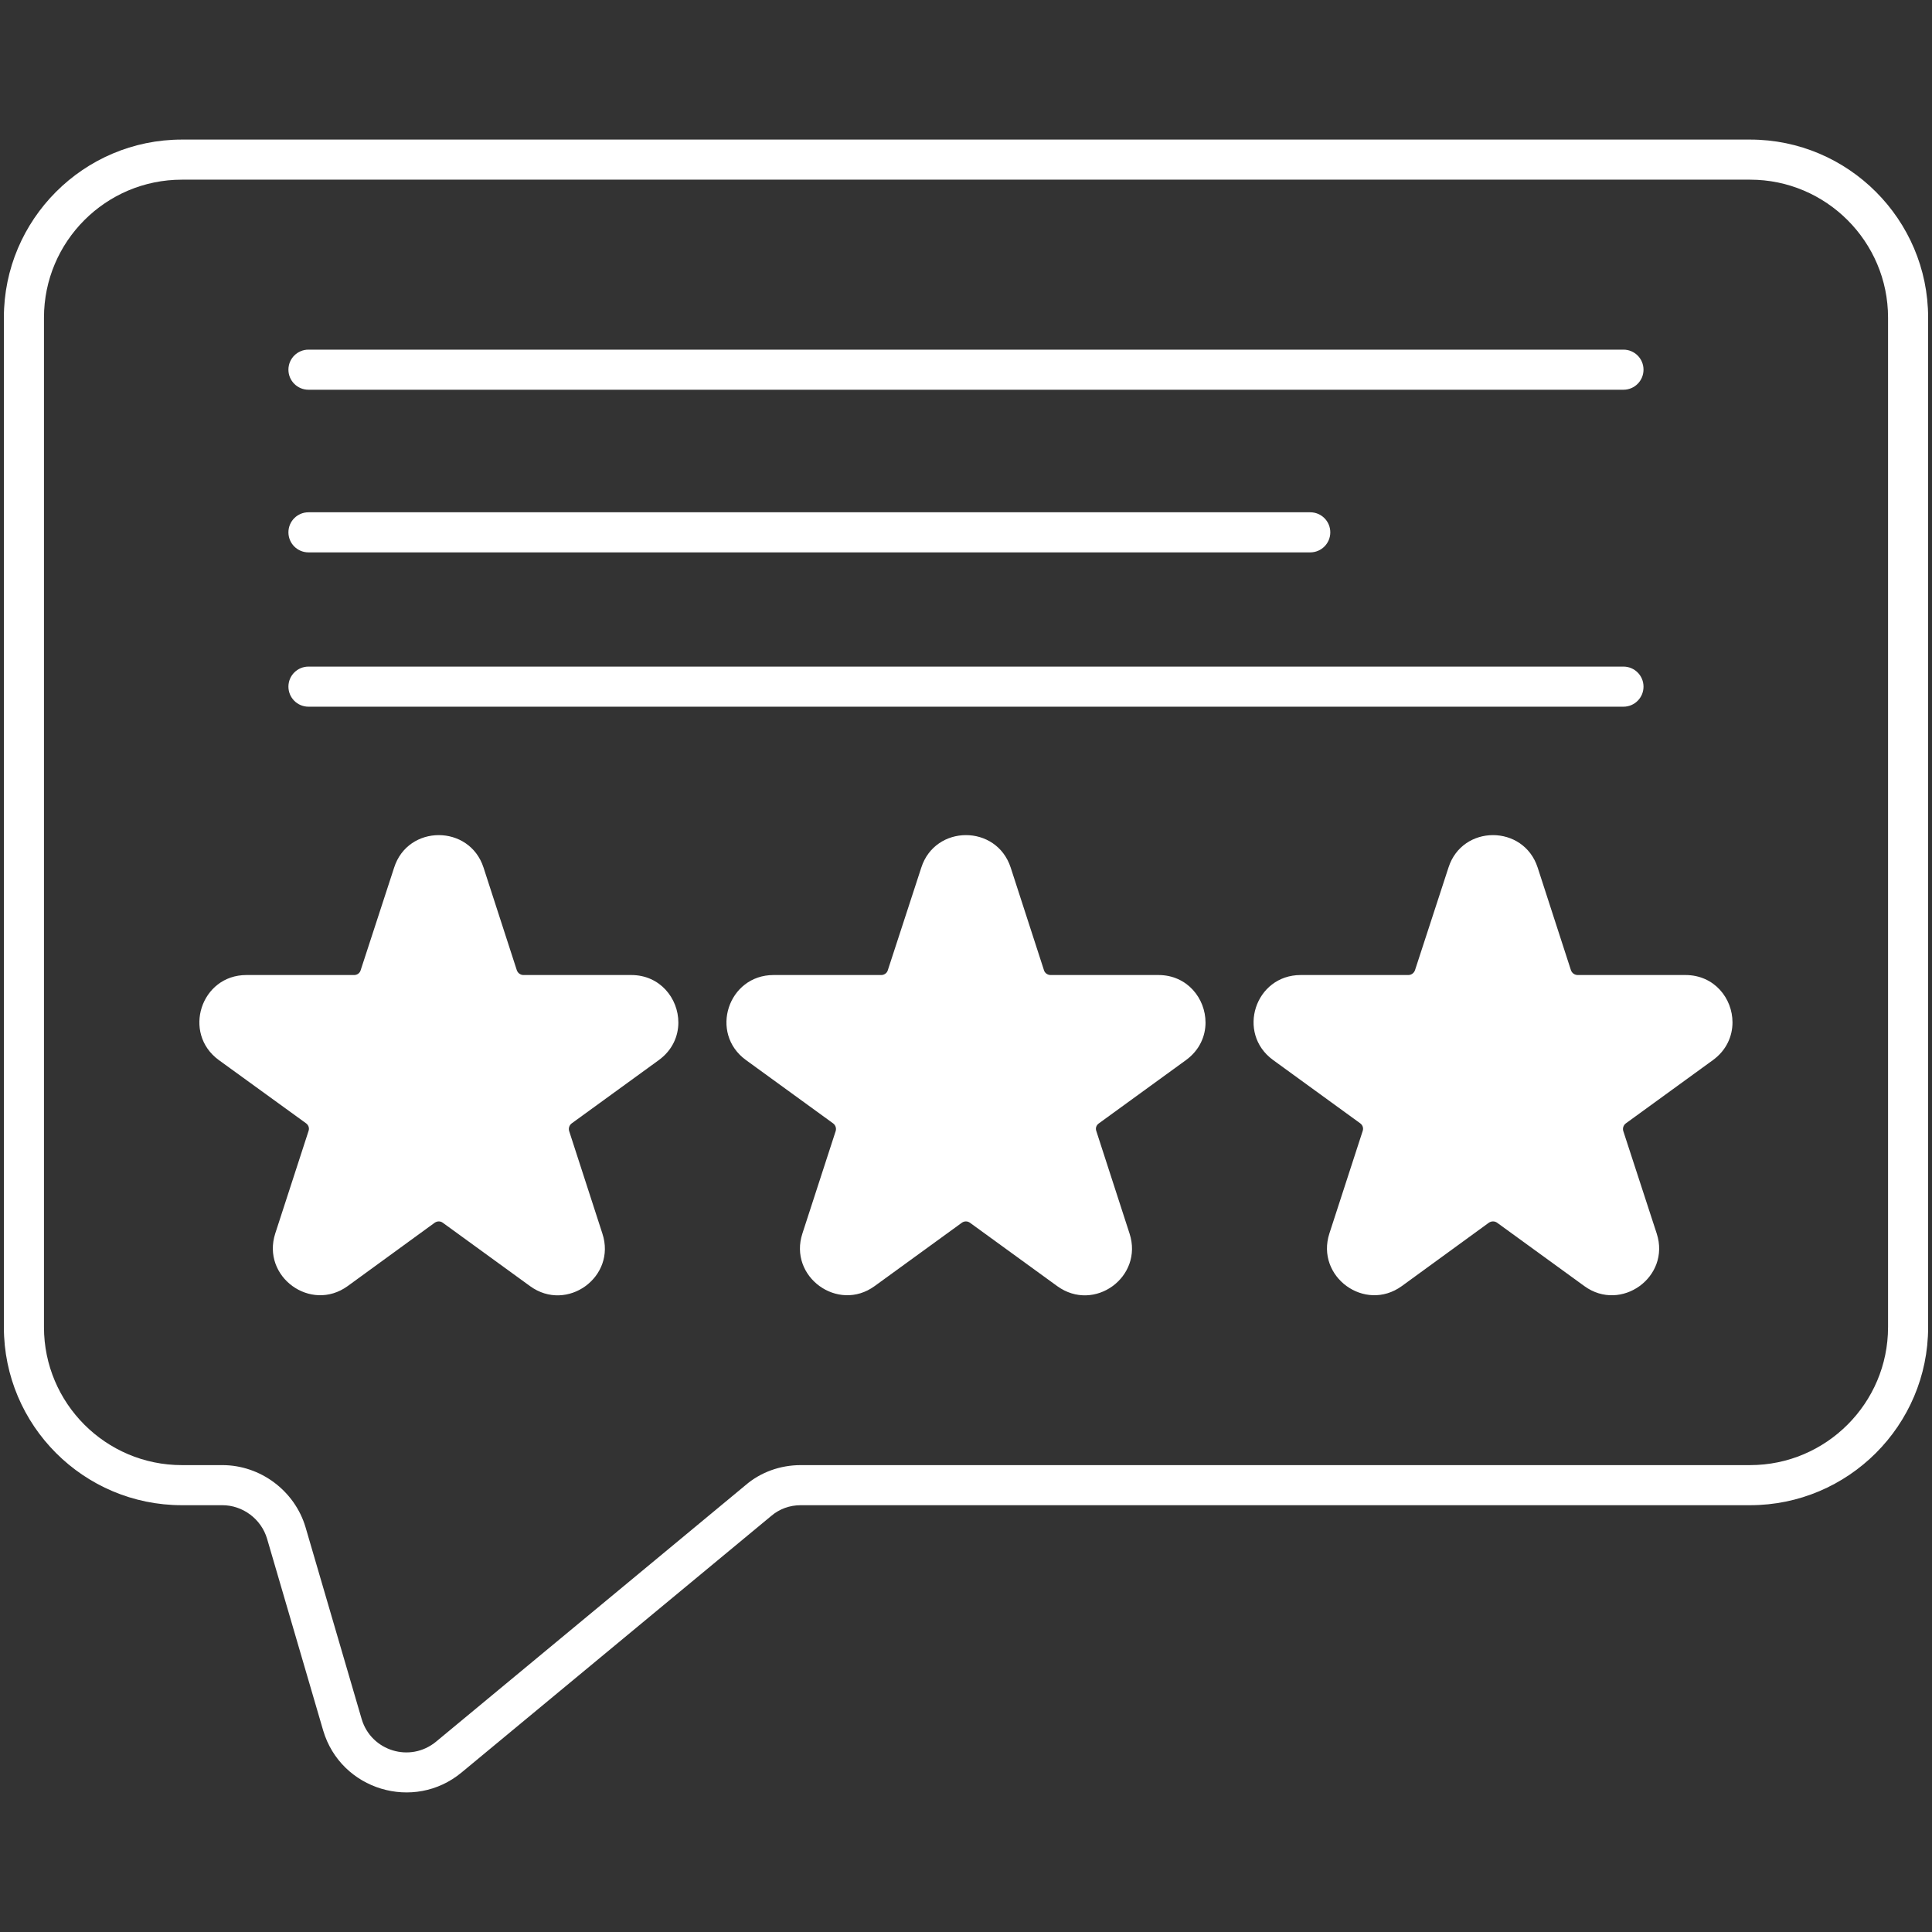
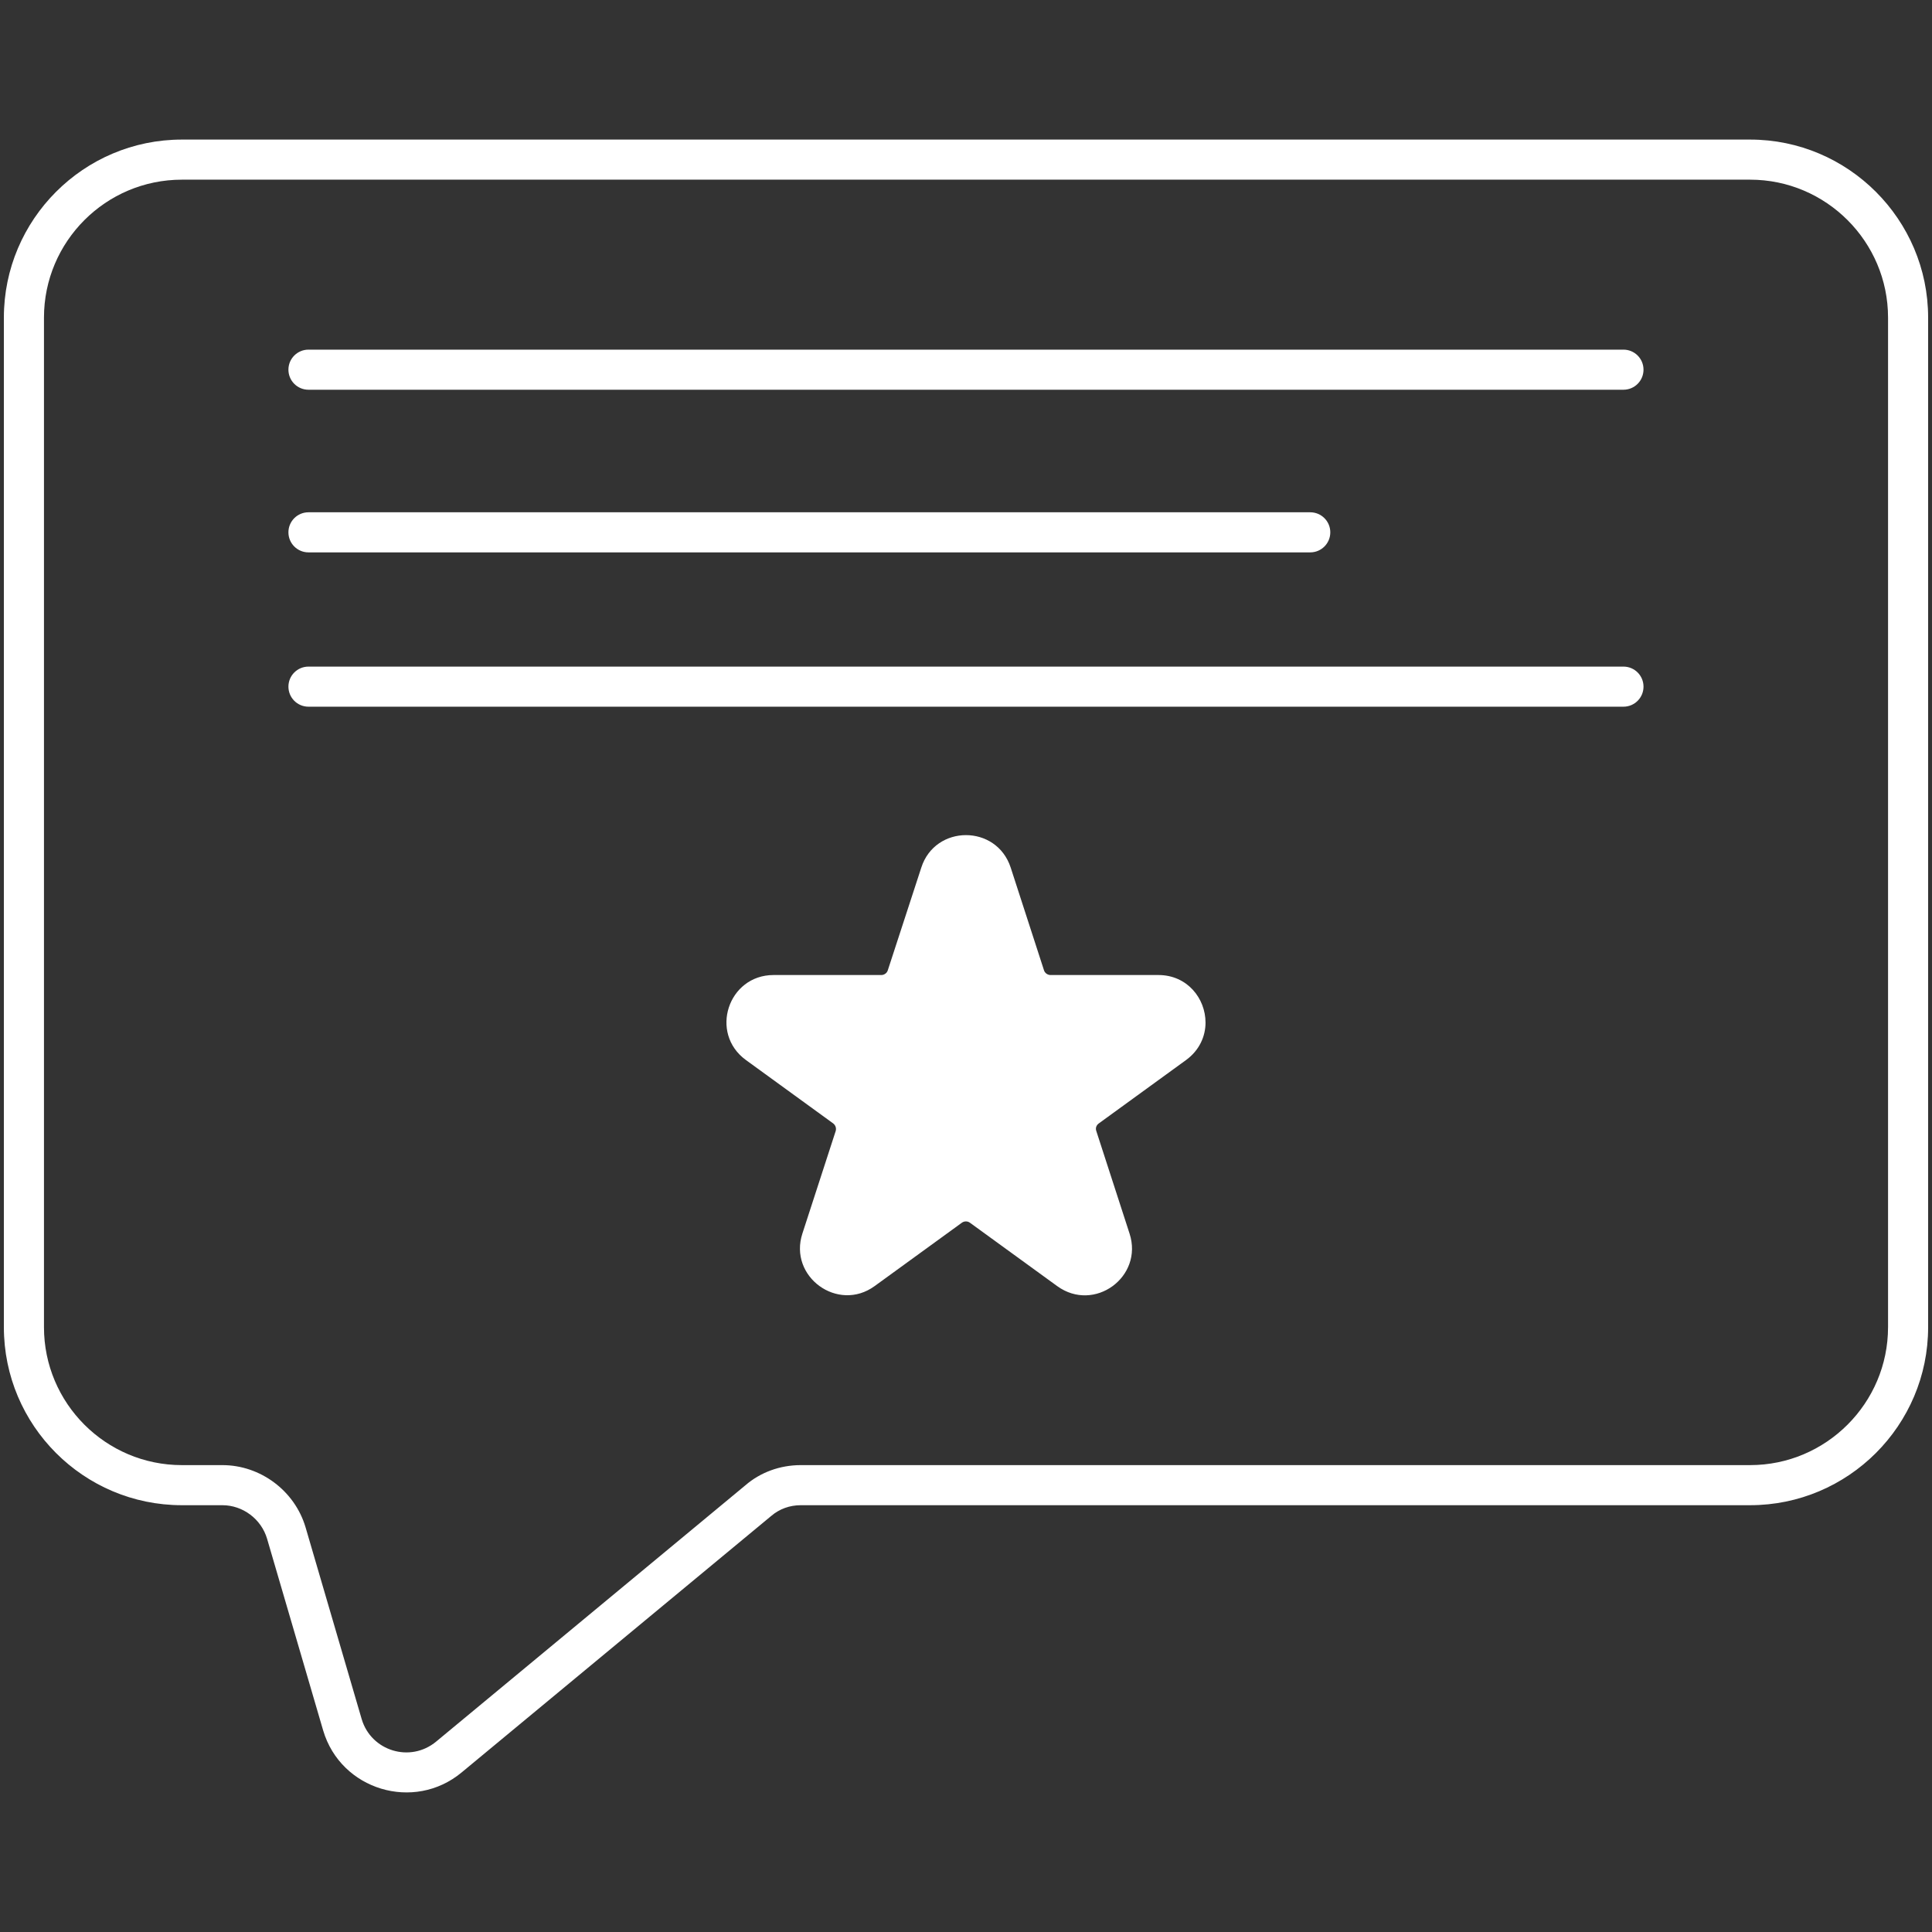
<svg xmlns="http://www.w3.org/2000/svg" height="300" viewBox="0 0 512 512" width="300" version="1.1">
  <rect x="0" y="0" width="512" height="512" fill="#333333" stroke="none" />
  <g width="100%" height="100%" transform="matrix(1,0,0,1,0,0)">
    <g id="_x32_9_Account">
      <g>
        <path d="m463.803 36.99h-415.606c-26.028 0-47.17 21.195-47.17 47.171v267.562c0 26.029 21.142 47.171 47.17 47.171h10.73c5.418 0 10.305 3.665 11.846 8.871l14.873 50.835c4.675 15.776 24.063 21.619 36.706 11.101l82.07-67.993c2.125-1.806 4.834-2.815 7.808-2.815h251.574c25.975 0 47.17-21.142 47.17-47.171v-267.561c-.001-25.976-21.195-47.171-47.171-47.171zm36.547 314.733c0 20.132-16.414 36.547-36.546 36.547h-251.574c-5.524 0-10.73 1.912-14.714 5.364l-81.91 67.887c-6.905 5.737-17.264 2.496-19.76-5.949l-14.874-50.836c-2.868-9.667-11.952-16.466-22.044-16.466h-10.73c-20.185 0-36.546-16.414-36.546-36.547v-267.562c0-20.132 16.361-36.547 36.546-36.547h415.607c20.132 0 36.546 16.414 36.546 36.547v267.562z" fill="#ffffff" fill-opacity="1" data-original-color="#000000ff" stroke="none" stroke-opacity="1" />
        <path d="m81.747 103.283h348.488c2.936 0 5.312-2.378 5.312-5.312s-2.376-5.312-5.312-5.312h-348.488c-2.936 0-5.312 2.378-5.312 5.312s2.376 5.312 5.312 5.312z" fill="#ffffff" fill-opacity="1" data-original-color="#000000ff" stroke="none" stroke-opacity="1" />
        <path d="m81.747 146.386h265.483c2.936 0 5.312-2.378 5.312-5.312s-2.376-5.312-5.312-5.312h-265.483c-2.936 0-5.312 2.378-5.312 5.312s2.376 5.312 5.312 5.312z" fill="#ffffff" fill-opacity="1" data-original-color="#000000ff" stroke="none" stroke-opacity="1" />
        <path d="m81.747 187.281h348.488c2.936 0 5.312-2.378 5.312-5.312s-2.376-5.312-5.312-5.312h-348.488c-2.936 0-5.312 2.378-5.312 5.312s2.376 5.312 5.312 5.312z" fill="#ffffff" fill-opacity="1" data-original-color="#000000ff" stroke="none" stroke-opacity="1" />
-         <path d="m179.774 270.982c0 3.612-1.594 7.331-5.153 9.933l-23.107 16.786c-.637.478-.903 1.275-.691 2.018l8.818 27.198c3.772 11.473-9.402 21.035-19.176 13.917l-23.107-16.785c-.637-.479-1.488-.479-2.178 0l-23.054 16.785c-9.774 7.065-22.894-2.496-19.176-13.97l8.818-27.145c.266-.743 0-1.54-.637-2.018l-23.16-16.786c-9.721-7.118-4.728-22.523 7.331-22.523h28.578c.797 0 1.487-.531 1.7-1.275l8.871-27.197c3.665-11.474 19.973-11.474 23.691 0l8.818 27.197c.266.744.956 1.275 1.753 1.275h28.578c7.649.001 12.483 6.216 12.483 12.59z" fill="#ffffff" fill-opacity="1" data-original-color="#000000ff" stroke="none" stroke-opacity="1" />
        <path d="m319.478 270.982c0 3.612-1.594 7.331-5.152 9.933l-23.107 16.786c-.691.478-.956 1.275-.691 2.018l8.818 27.198c3.718 11.473-9.349 21.035-19.176 13.917l-23.107-16.785c-.637-.479-1.54-.479-2.178 0l-23.107 16.785c-9.721 7.065-22.894-2.496-19.123-13.97l8.818-27.145c.213-.743-.053-1.54-.691-2.018l-23.107-16.786c-9.774-7.118-4.728-22.523 7.331-22.523h28.578c.743 0 1.487-.531 1.7-1.275l8.871-27.197c3.665-11.421 19.92-11.527 23.691 0l8.818 27.197c.212.744.956 1.275 1.753 1.275h28.578c7.649.001 12.483 6.216 12.483 12.59z" fill="#ffffff" fill-opacity="1" data-original-color="#000000ff" stroke="none" stroke-opacity="1" />
-         <path d="m459.129 270.929c0 3.665-1.594 7.384-5.152 9.986l-23.107 16.786c-.637.478-.903 1.275-.69 2.018l8.871 27.198c3.718 11.473-9.455 20.982-19.176 13.917l-23.107-16.785c-.637-.479-1.54-.479-2.231 0l-23.054 16.785c-9.774 7.065-22.894-2.496-19.176-13.97l8.818-27.145c.266-.743 0-1.54-.638-2.018l-23.107-16.786c-9.774-7.118-4.781-22.523 7.331-22.523h28.525c.797 0 1.488-.531 1.753-1.275l8.871-27.197c3.665-11.474 19.92-11.474 23.638 0l8.818 27.197c.266.744.956 1.275 1.806 1.275h28.525c7.701.001 12.482 6.216 12.482 12.537z" fill="#ffffff" fill-opacity="1" data-original-color="#000000ff" stroke="none" stroke-opacity="1" />
      </g>
    </g>
  </g>
</svg>